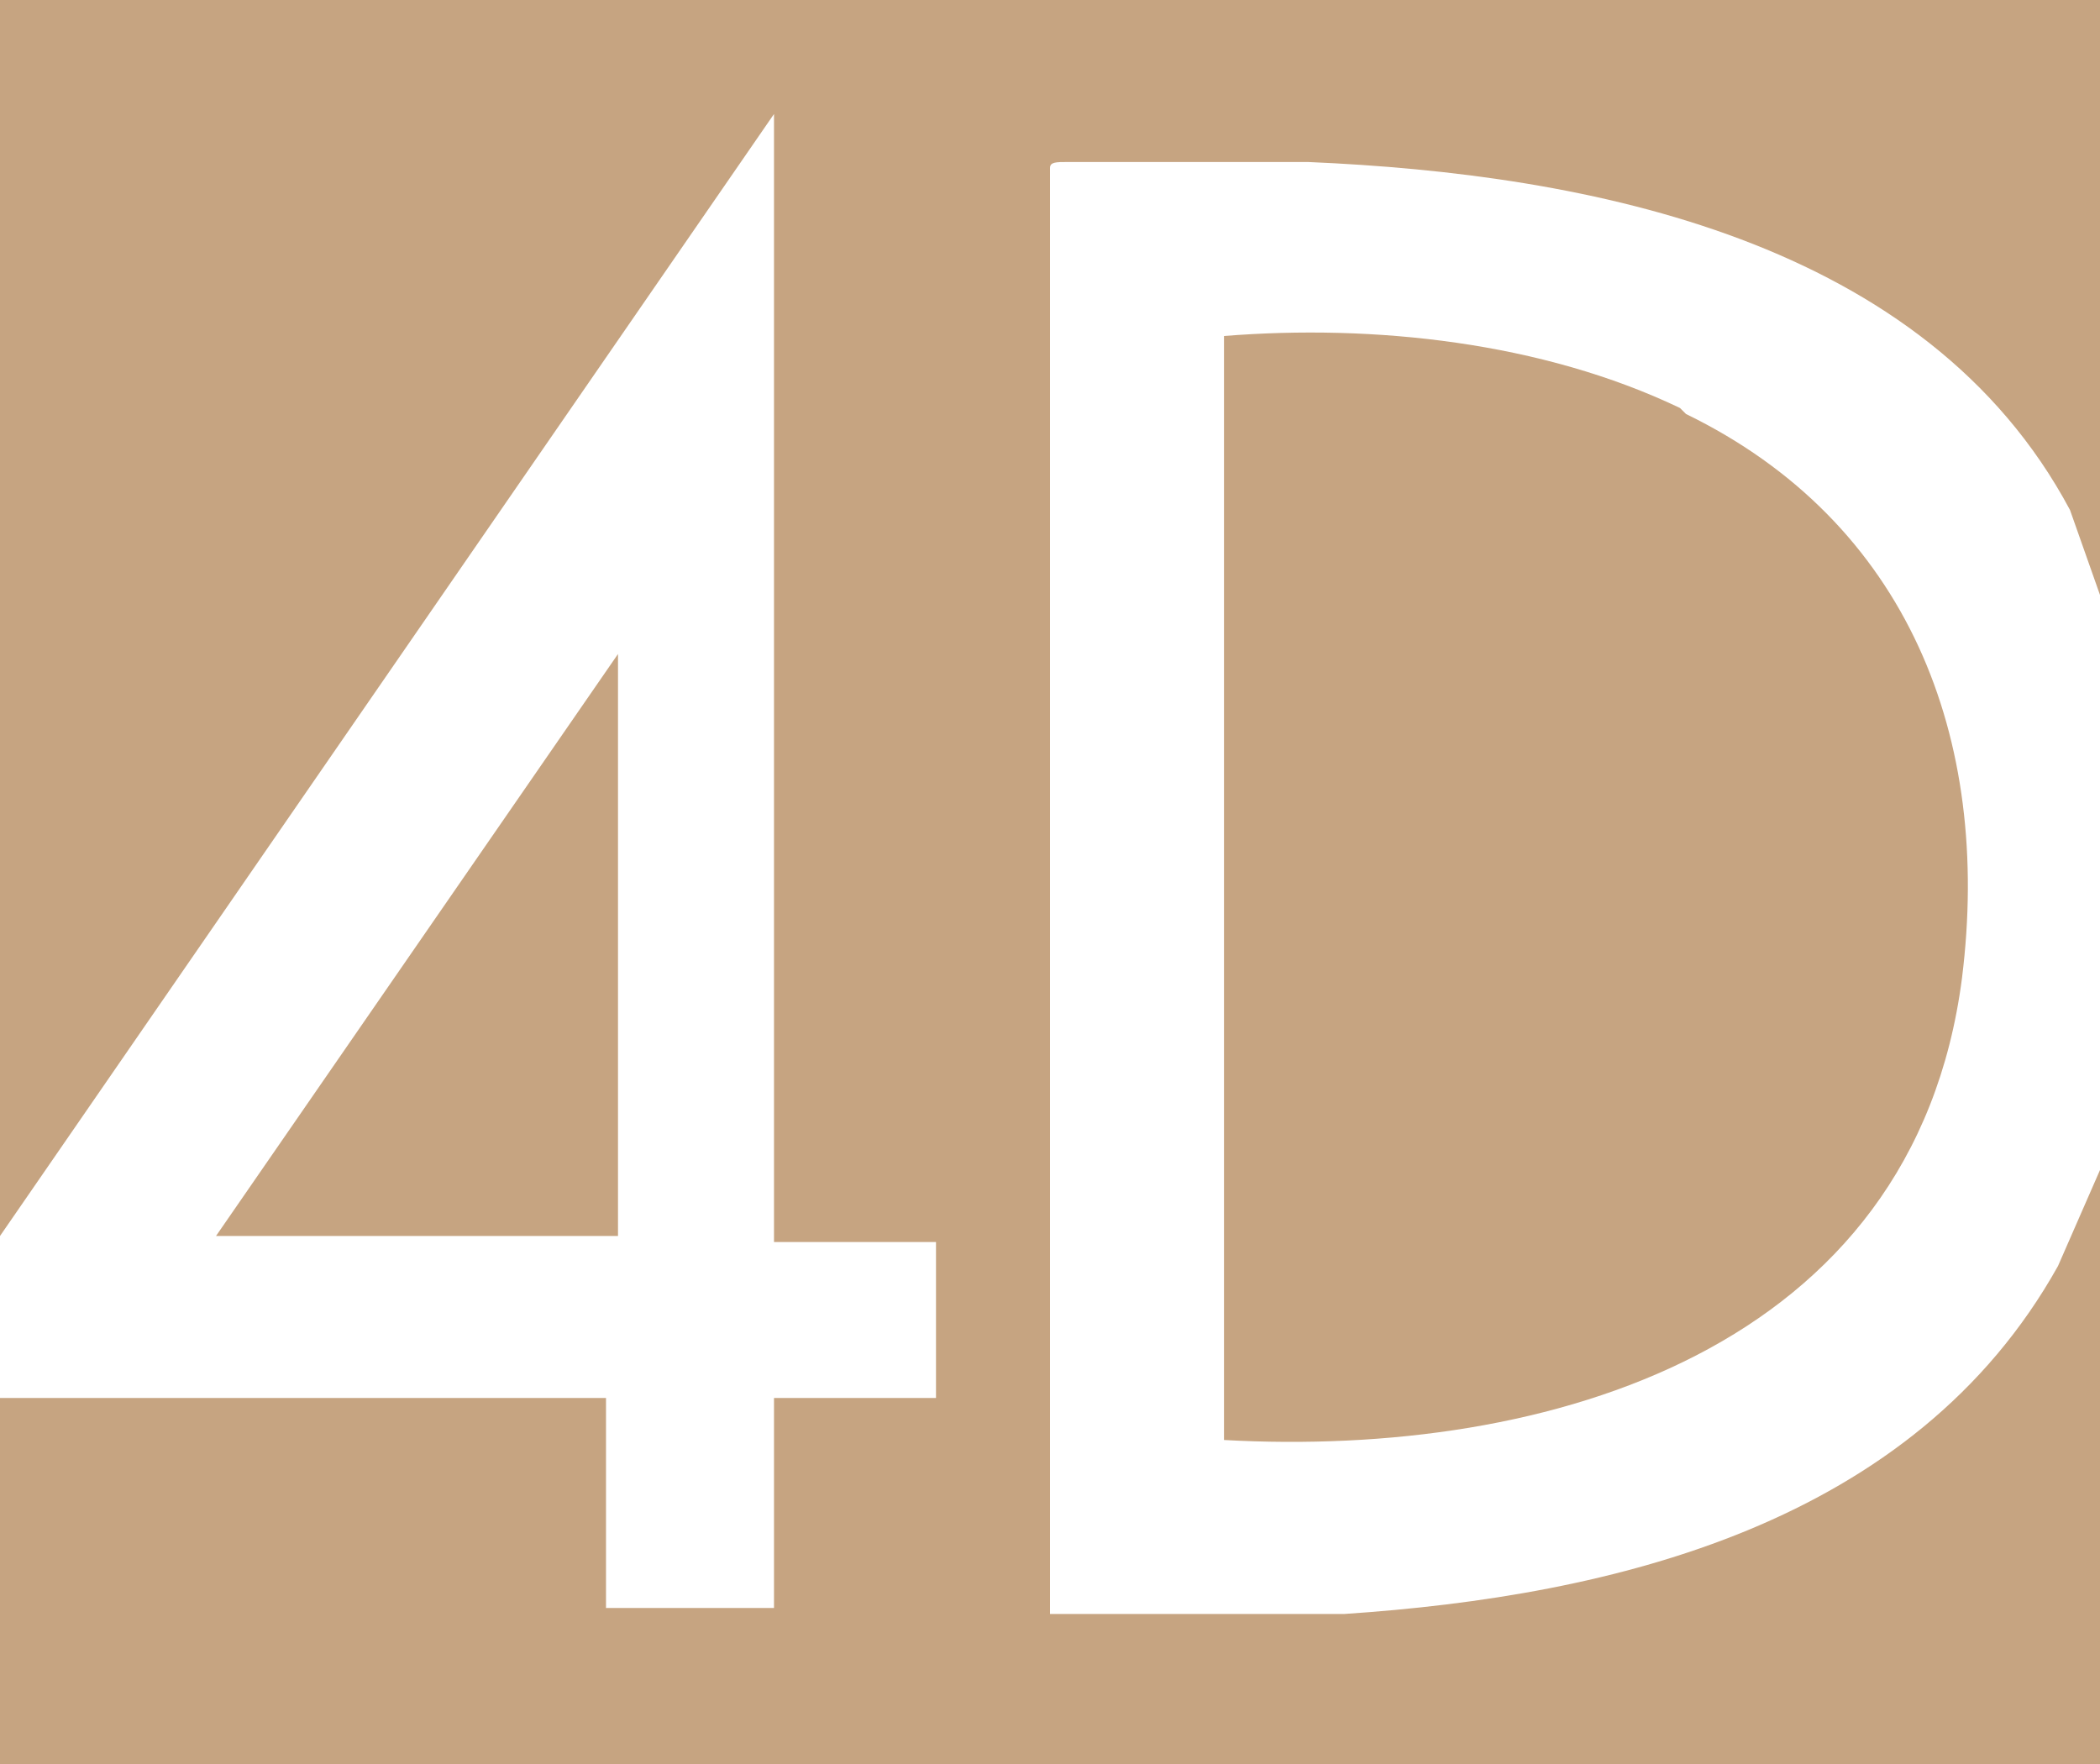
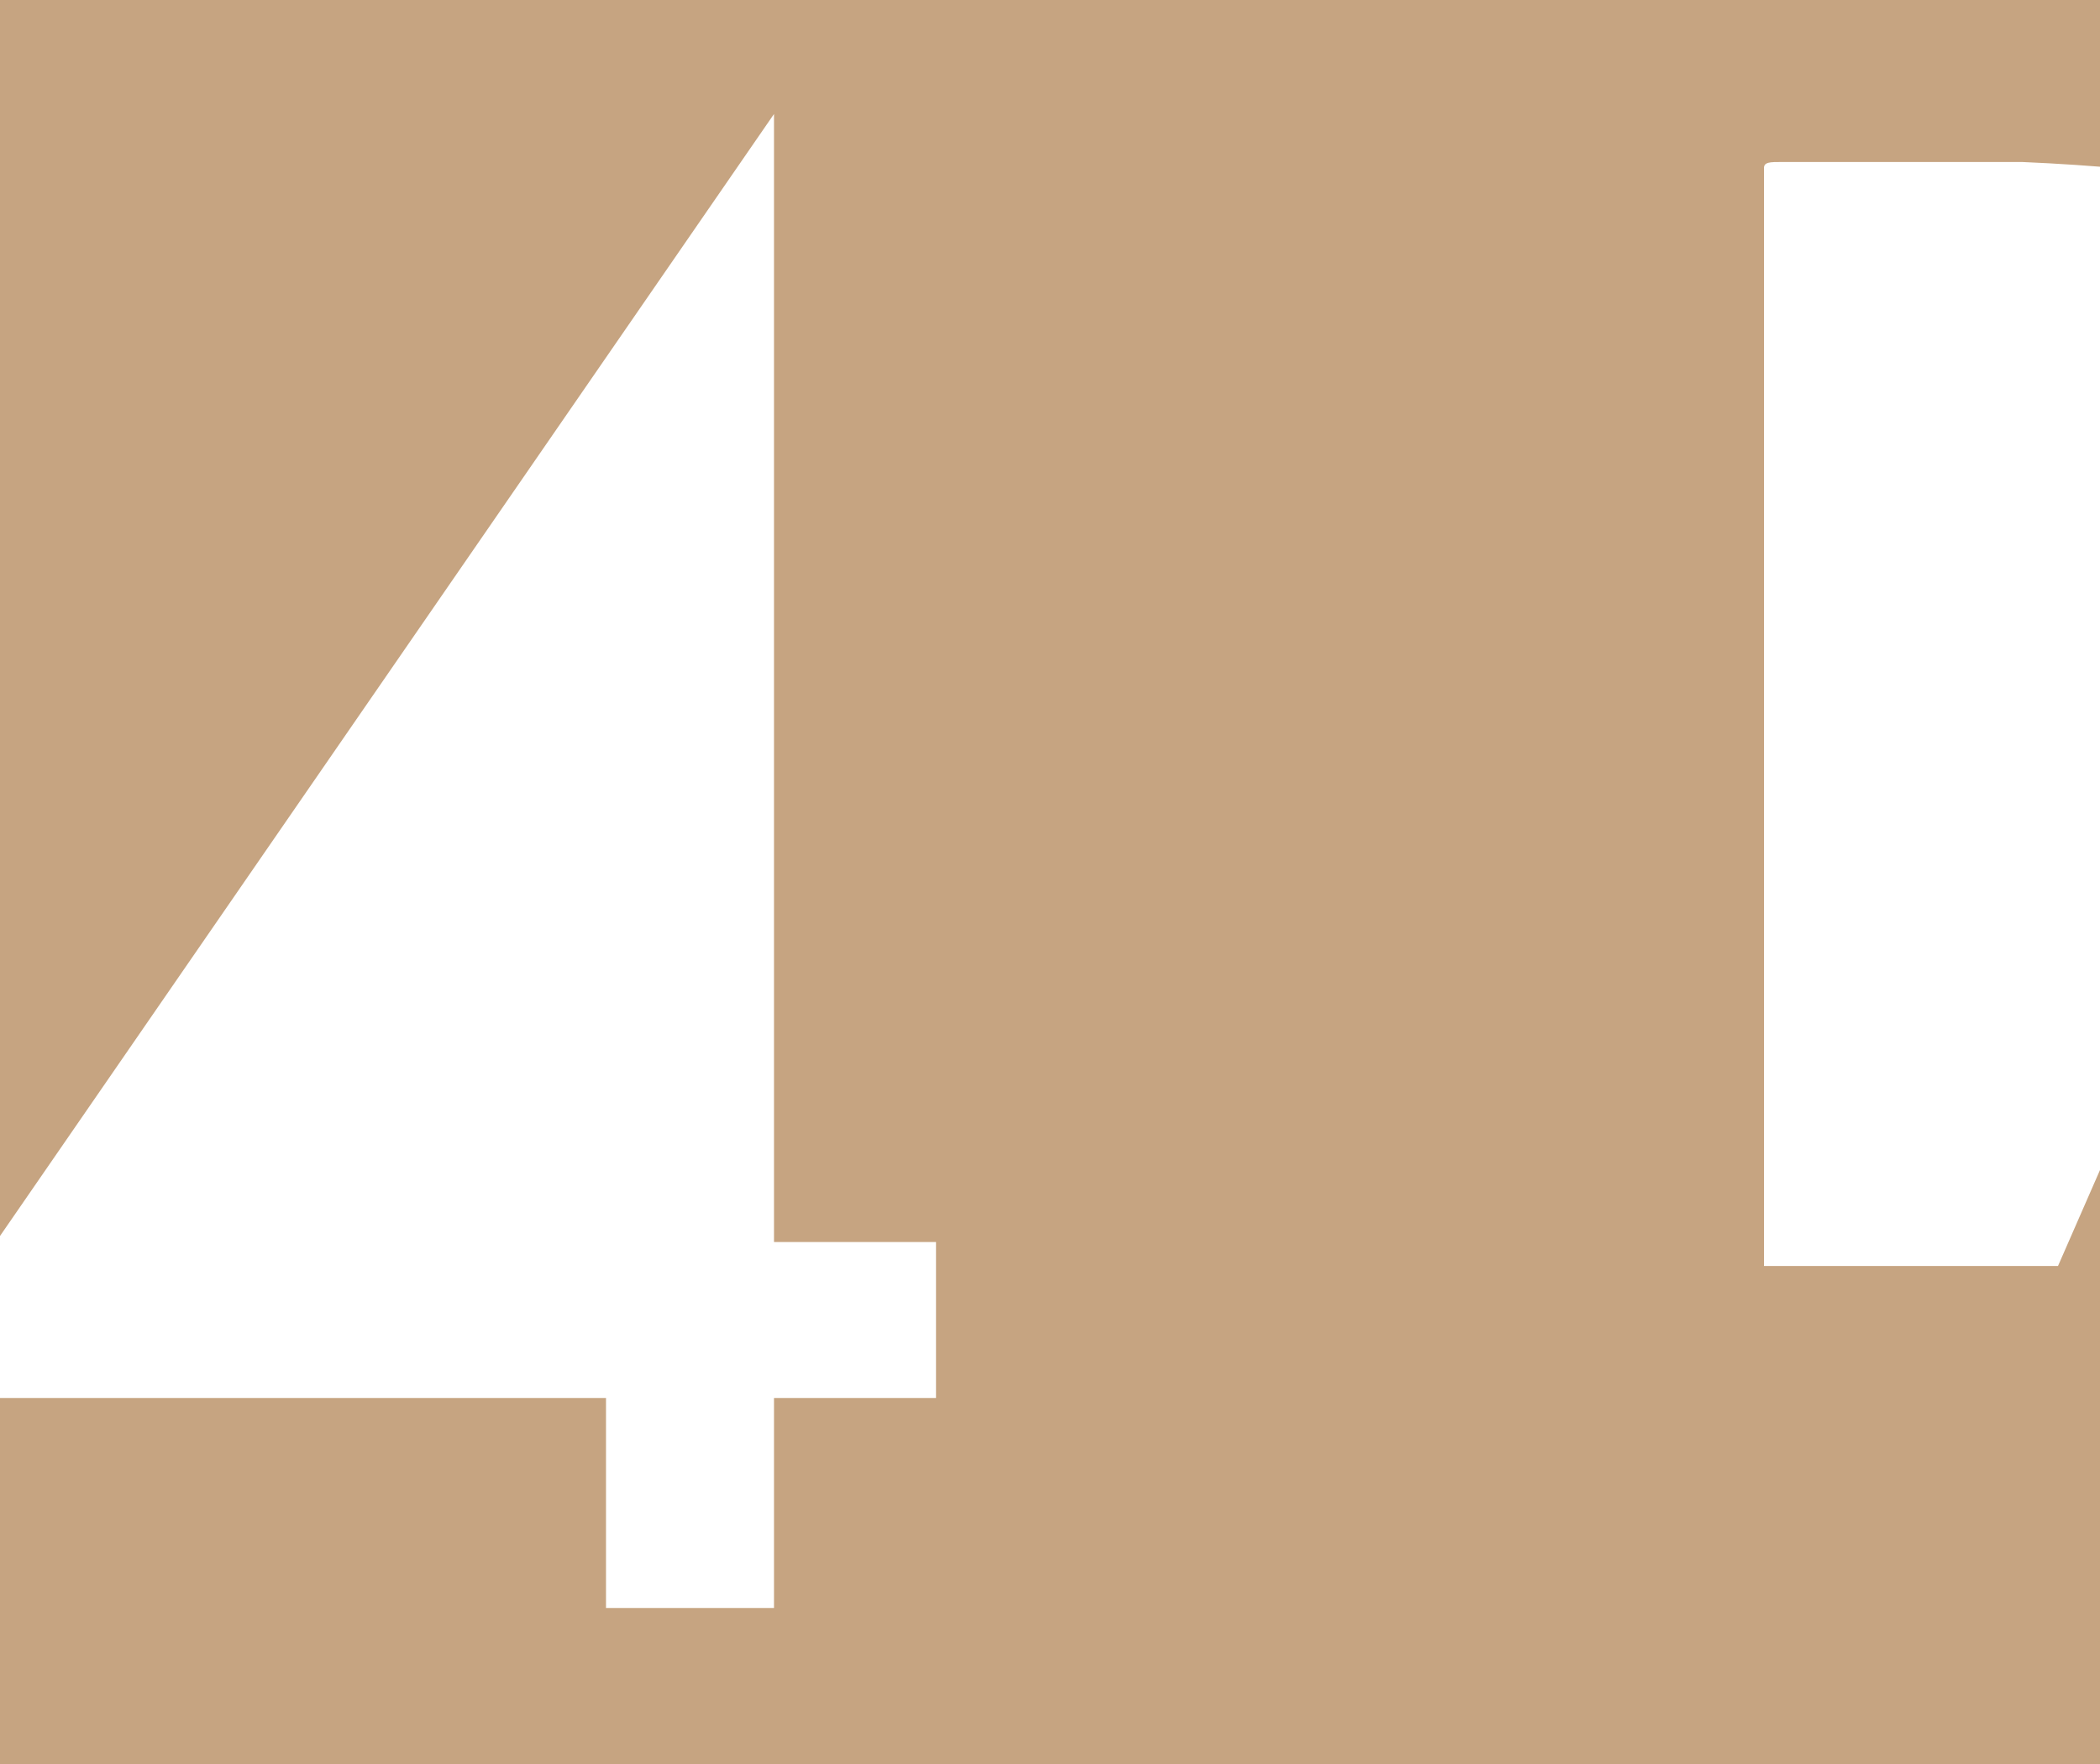
<svg xmlns="http://www.w3.org/2000/svg" id="Layer_1" version="1.1" viewBox="0 0 35 29.4">
-   <path fill="#c6a481" d="M35,10.1V0H0v20.6L12.9,1.9v18.8h2.7v2.6h-2.7v3.5h-2.8v-3.5H0v6.2h35v-10l-.7,1.6c-2.4,4.3-7.4,5.5-11.9,5.8h-4.9V2.8c0-.1.1-.1.3-.1,1.2,0,2.9,0,4,0,4.7.2,10.3,1.3,12.7,5.8l.6,1.7Z" />
-   <path fill="#c6a481" d="M28,6.8c-2.3-1.1-5.1-1.4-7.6-1.2v18.4c5.4.3,11.5-1.5,12.3-7.7.5-4-.9-7.6-4.6-9.4Z" />
-   <polygon fill="#c6a481" points="10.3 10.9 3.6 20.6 10.3 20.6 10.3 10.9" />
+   <path fill="#c6a481" d="M35,10.1V0H0v20.6L12.9,1.9v18.8h2.7v2.6h-2.7v3.5h-2.8v-3.5H0v6.2h35v-10l-.7,1.6h-4.9V2.8c0-.1.1-.1.3-.1,1.2,0,2.9,0,4,0,4.7.2,10.3,1.3,12.7,5.8l.6,1.7Z" />
</svg>